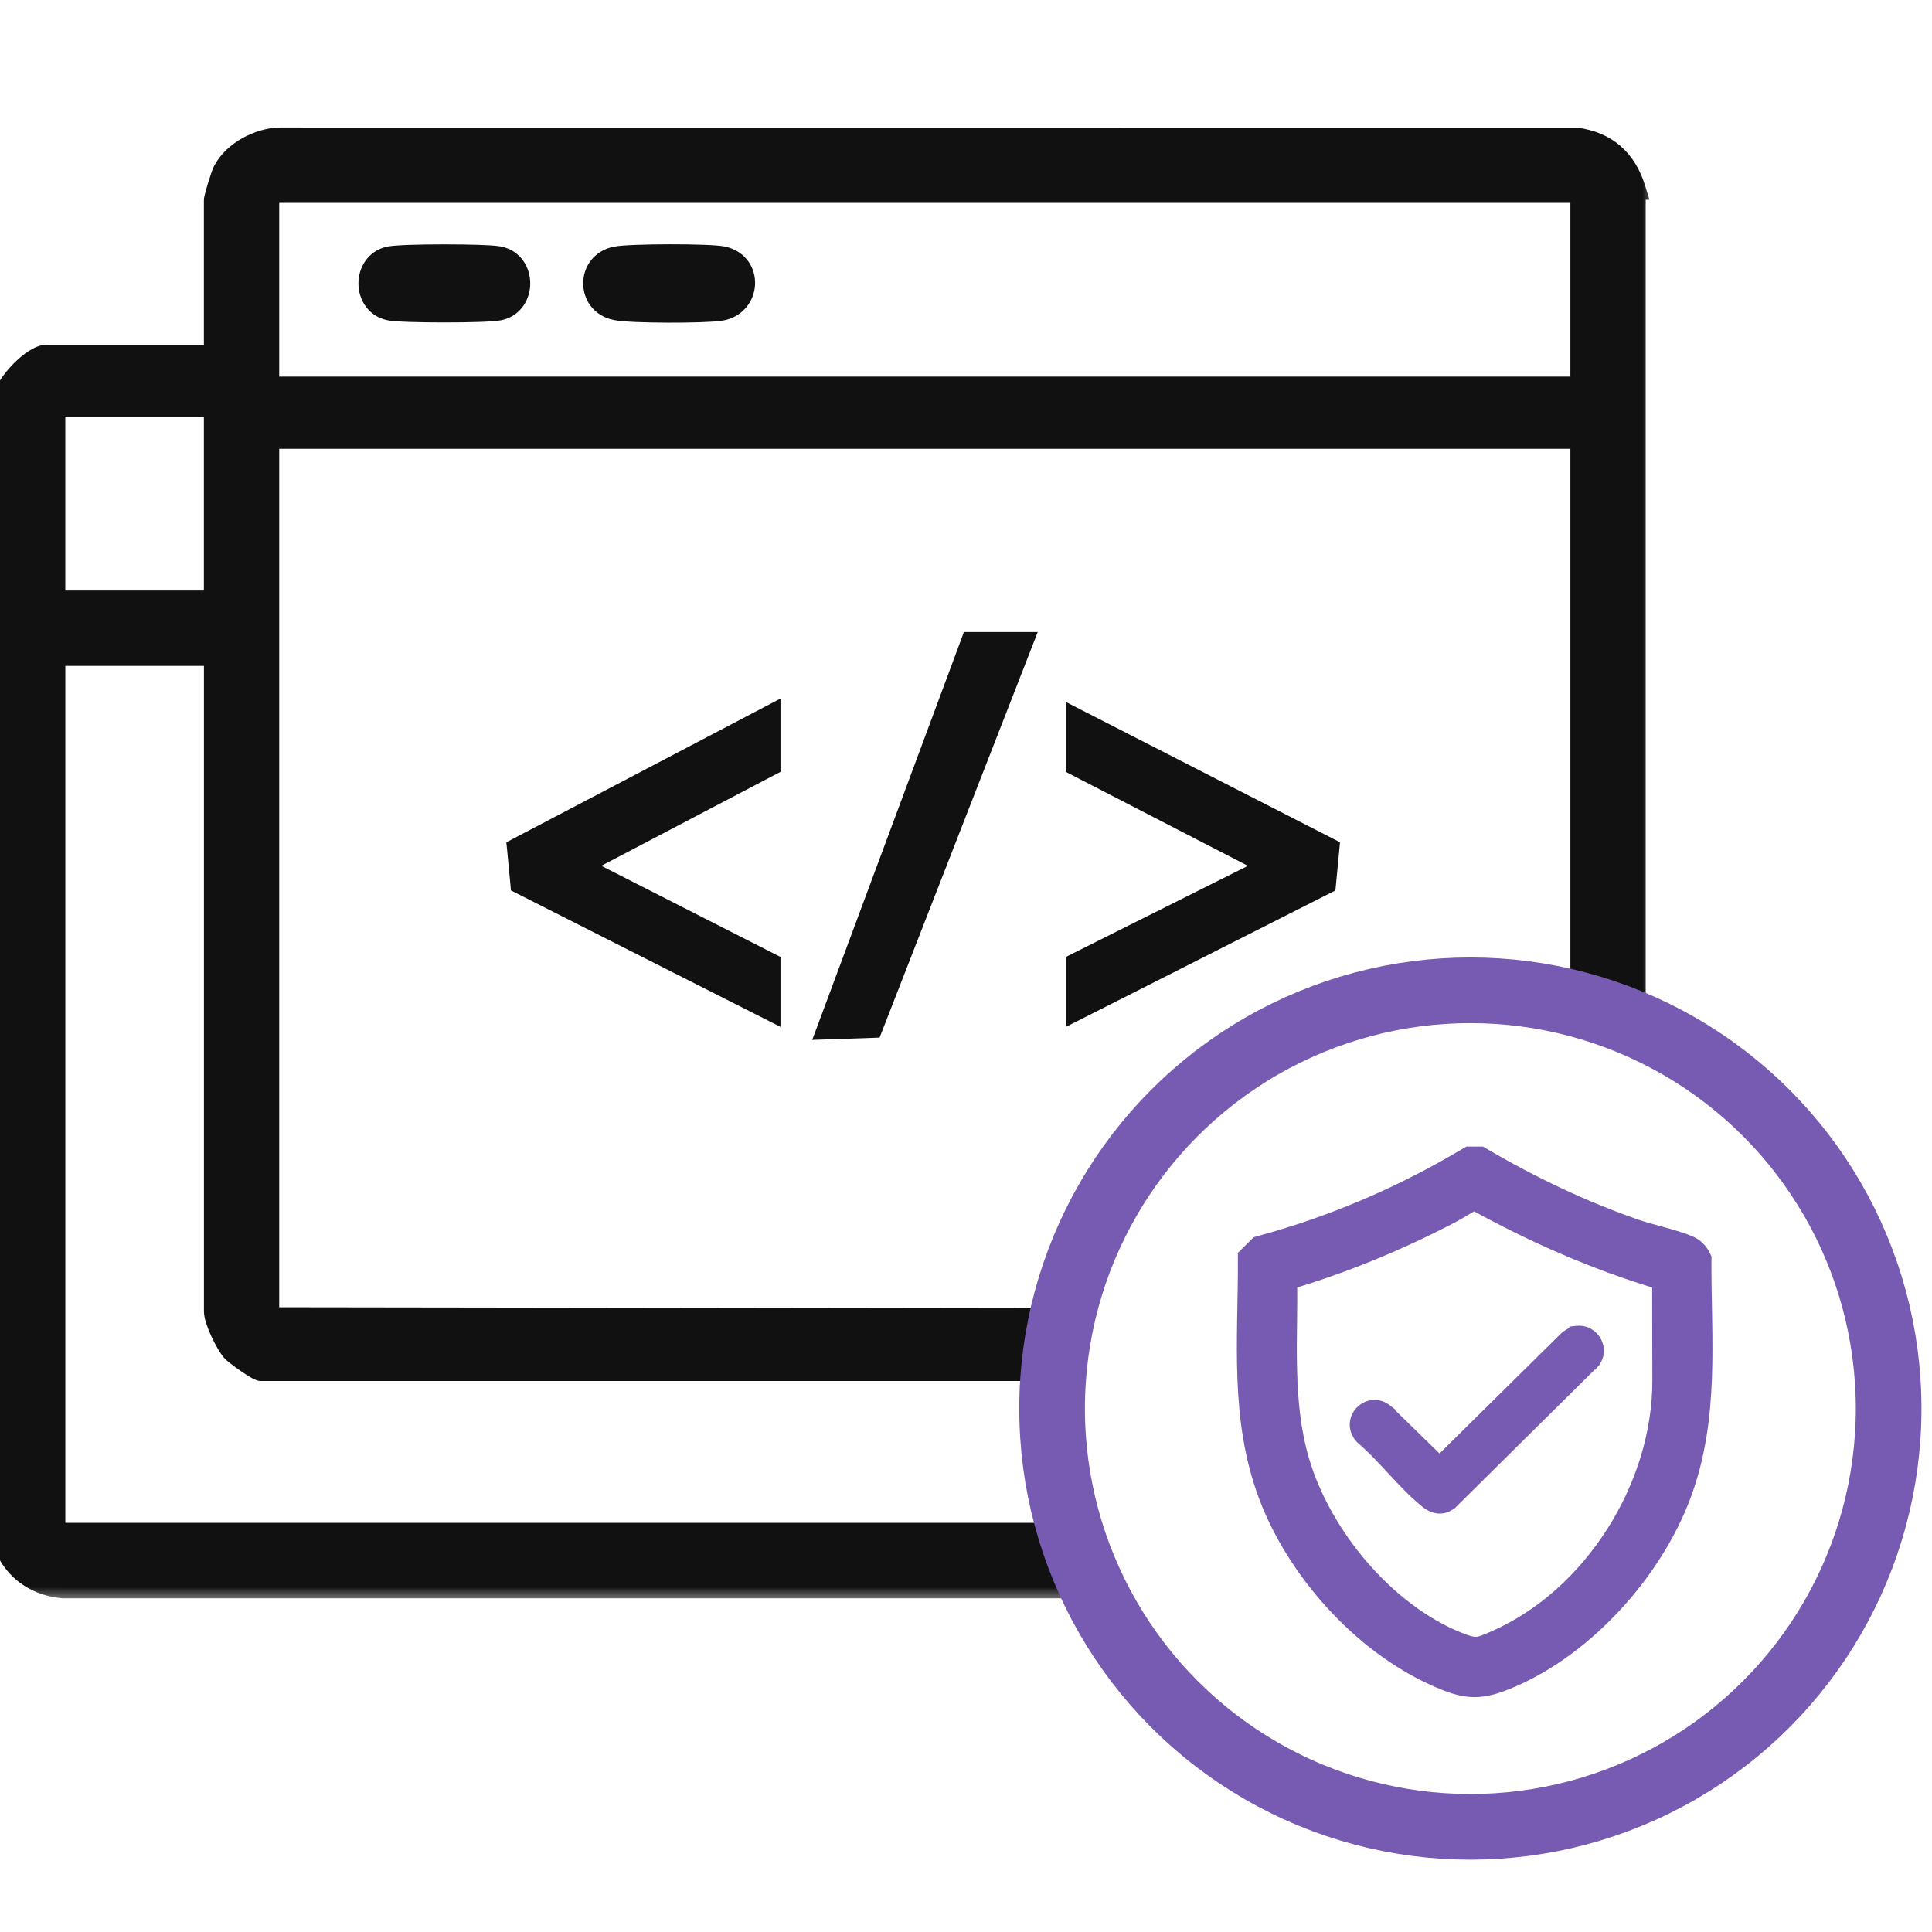
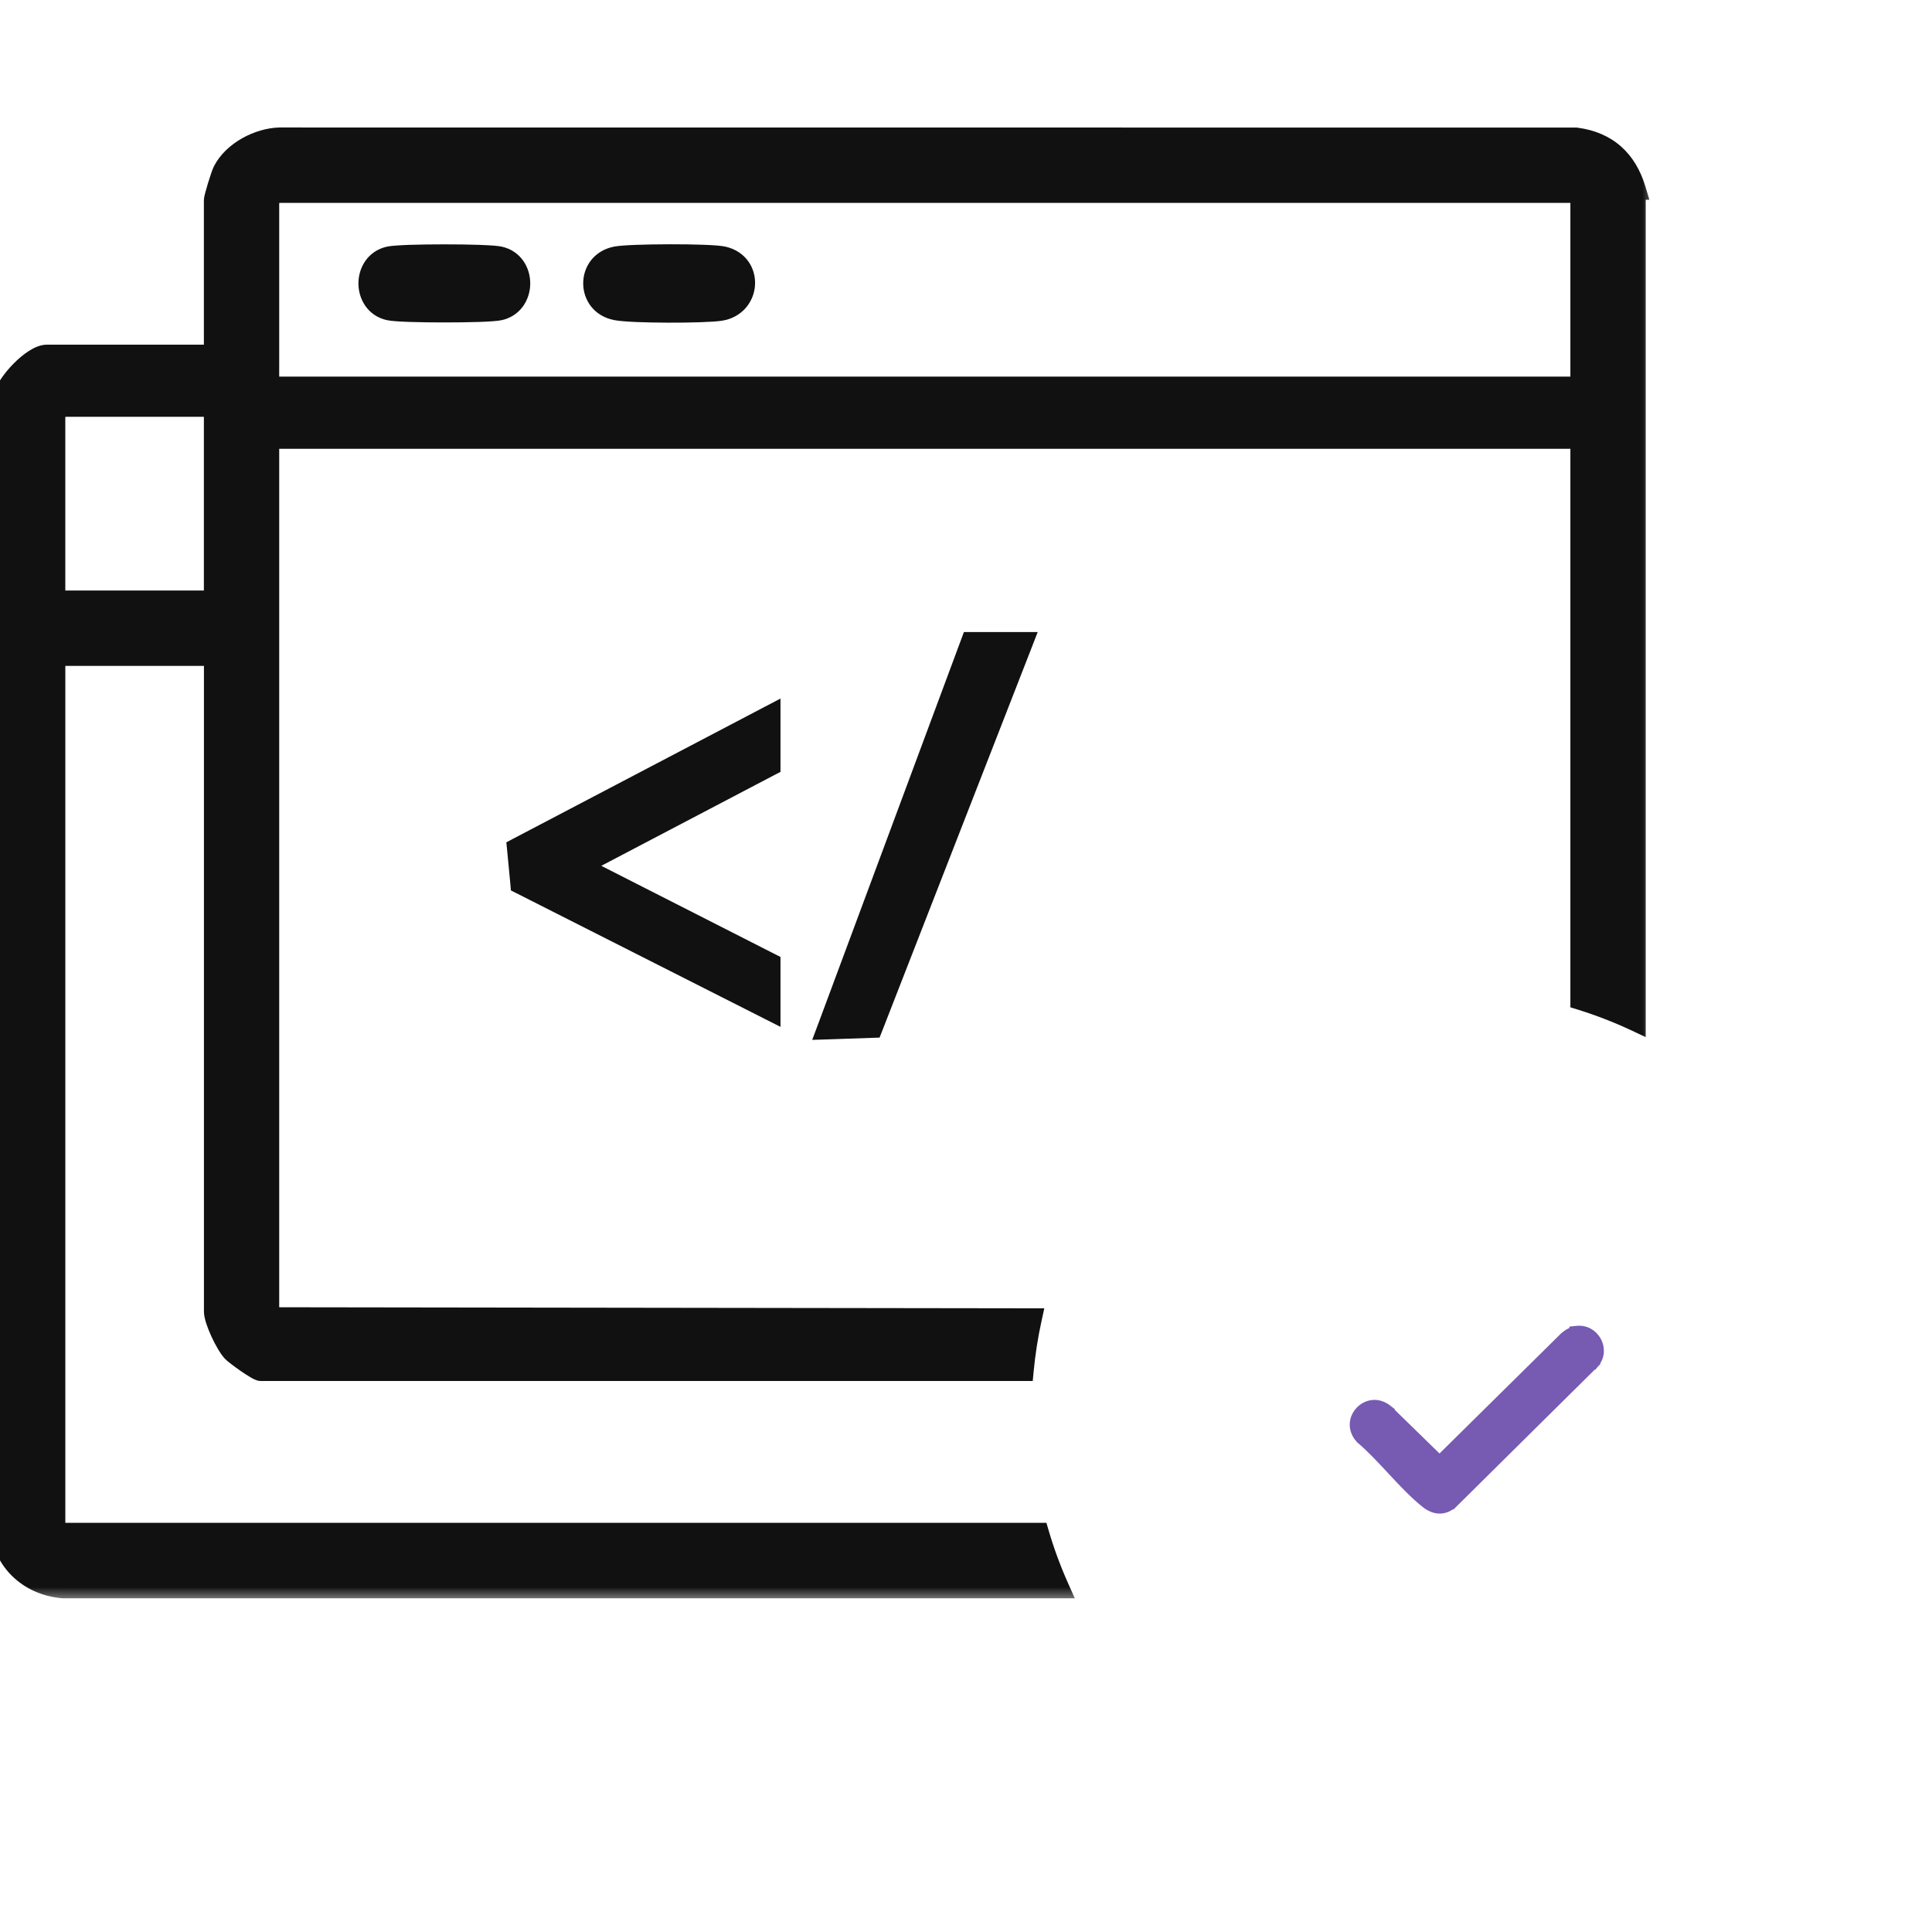
<svg xmlns="http://www.w3.org/2000/svg" width="70" height="70" viewBox="0 0 70 70" fill="none">
  <g clip-path="url(#clip0_3936_3236)">
    <path d="M28.088 36.895L27.811 36.755L18.786 32.187L18.692 32.14L18.683 32.035L18.561 30.755L18.548 30.628L18.661 30.568L27.809 25.771L28.088 25.625V27.851L27.985 27.904L21.371 31.373L27.983 34.736L28.088 34.789V36.895Z" fill="#111111" stroke="#111111" stroke-width="0.381" />
-     <path d="M39.087 25.888L48.233 30.568L48.349 30.627L48.337 30.756L48.215 32.036L48.205 32.141L48.111 32.188L39.086 36.756L38.81 36.895V34.789L38.915 34.736L45.636 31.374L38.912 27.905L38.81 27.852V25.746L39.087 25.888Z" fill="#111111" stroke="#111111" stroke-width="0.381" />
    <path d="M37.32 23.09L37.219 23.35L31.783 37.291L31.737 37.408L31.612 37.412L29.991 37.468L29.706 37.477L29.806 37.211L35.011 23.214L35.057 23.09H37.32Z" fill="#111111" stroke="#111111" stroke-width="0.381" />
    <path d="M16.1 9.044C16.545 9.044 16.992 9.05 17.355 9.062C17.621 9.072 17.855 9.084 18.012 9.103L18.141 9.123C18.735 9.256 19.022 9.775 19.021 10.269C19.021 10.731 18.768 11.215 18.248 11.384L18.141 11.413C18.008 11.443 17.71 11.461 17.355 11.474C16.992 11.486 16.545 11.492 16.1 11.492C15.654 11.492 15.207 11.486 14.843 11.474C14.488 11.461 14.19 11.443 14.058 11.413C13.464 11.281 13.177 10.762 13.177 10.269C13.177 9.775 13.464 9.257 14.058 9.123C14.19 9.094 14.488 9.075 14.843 9.062C15.207 9.05 15.654 9.044 16.1 9.044Z" fill="#111111" stroke="#111111" stroke-width="0.381" />
    <path d="M24.268 9.041C24.694 9.04 25.121 9.046 25.472 9.059C25.814 9.071 26.104 9.091 26.242 9.122C26.891 9.27 27.195 9.799 27.166 10.315C27.137 10.827 26.778 11.328 26.133 11.432H26.132C25.823 11.48 25 11.503 24.2 11.5C23.797 11.499 23.393 11.491 23.055 11.477C22.721 11.462 22.436 11.441 22.28 11.409C21.001 11.15 21.001 9.382 22.28 9.123H22.281C22.422 9.095 22.713 9.075 23.06 9.062C23.413 9.048 23.841 9.042 24.268 9.041Z" fill="#111111" stroke="#111111" stroke-width="0.381" />
    <mask id="path-6-outside-1_3936_3236" maskUnits="userSpaceOnUse" x="-1" y="4" width="61" height="54" fill="black">
      <rect fill="white" x="-1" y="4" width="61" height="54" />
-       <path d="M57.107 5.004C58.223 5.151 58.927 5.799 59.247 6.855H59.245V36.977C58.612 36.681 57.956 36.426 57.279 36.216V15.879H9.734V47.517C9.734 47.538 9.914 47.72 9.968 47.745L37.363 47.783C37.229 48.394 37.132 49.019 37.071 49.654H9.446C9.332 49.653 8.543 49.098 8.413 48.953C8.178 48.692 7.771 47.841 7.771 47.515V23.744H1.985V55.382L2.159 55.556H37.628C37.826 56.233 38.069 56.891 38.353 57.527H2.27C1.028 57.417 0.094 56.53 0.014 55.273C0.098 41.66 -0.131 28.014 0.128 14.425C0.222 13.893 1.191 12.869 1.696 12.869H7.769V7.26C7.769 7.149 8.018 6.338 8.093 6.195C8.448 5.5 9.366 5.017 10.137 5L57.107 5.004ZM2.273 14.721C2.235 14.722 2.098 14.873 1.984 14.837V21.777H7.769V14.721H2.273ZM9.851 6.97C9.889 7.084 9.735 7.221 9.734 7.26V13.854L9.908 14.026H57.279V7.144L57.105 6.97H9.851Z" />
    </mask>
    <path d="M57.107 5.004C58.223 5.151 58.927 5.799 59.247 6.855H59.245V36.977C58.612 36.681 57.956 36.426 57.279 36.216V15.879H9.734V47.517C9.734 47.538 9.914 47.72 9.968 47.745L37.363 47.783C37.229 48.394 37.132 49.019 37.071 49.654H9.446C9.332 49.653 8.543 49.098 8.413 48.953C8.178 48.692 7.771 47.841 7.771 47.515V23.744H1.985V55.382L2.159 55.556H37.628C37.826 56.233 38.069 56.891 38.353 57.527H2.27C1.028 57.417 0.094 56.53 0.014 55.273C0.098 41.66 -0.131 28.014 0.128 14.425C0.222 13.893 1.191 12.869 1.696 12.869H7.769V7.26C7.769 7.149 8.018 6.338 8.093 6.195C8.448 5.5 9.366 5.017 10.137 5L57.107 5.004ZM2.273 14.721C2.235 14.722 2.098 14.873 1.984 14.837V21.777H7.769V14.721H2.273ZM9.851 6.97C9.889 7.084 9.735 7.221 9.734 7.26V13.854L9.908 14.026H57.279V7.144L57.105 6.97H9.851Z" fill="#111111" />
    <path d="M57.107 5.004L57.157 4.626L57.132 4.622L57.108 4.622L57.107 5.004ZM59.247 6.855V7.237H59.761L59.612 6.745L59.247 6.855ZM59.245 6.855V6.474H58.864V6.855H59.245ZM59.245 36.977L59.084 37.322L59.627 37.576V36.977H59.245ZM57.279 36.216H56.898V36.497L57.166 36.58L57.279 36.216ZM57.279 15.879H57.661V15.498H57.279V15.879ZM9.734 15.879V15.498H9.353V15.879H9.734ZM9.968 47.745L9.807 48.091L9.883 48.126L9.967 48.127L9.968 47.745ZM37.363 47.783L37.736 47.865L37.837 47.402L37.364 47.402L37.363 47.783ZM37.071 49.654V50.036H37.418L37.451 49.69L37.071 49.654ZM9.446 49.654L9.442 50.036H9.446V49.654ZM8.413 48.953L8.697 48.699L8.697 48.698L8.413 48.953ZM7.771 23.744H8.152V23.363H7.771V23.744ZM1.985 23.744V23.363H1.604V23.744H1.985ZM1.985 55.382H1.604V55.54L1.716 55.652L1.985 55.382ZM2.159 55.556L1.889 55.825L2.001 55.937H2.159V55.556ZM37.628 55.556L37.994 55.449L37.914 55.174H37.628V55.556ZM38.353 57.527V57.909H38.942L38.702 57.372L38.353 57.527ZM2.27 57.527L2.236 57.907L2.253 57.909H2.27V57.527ZM0.014 55.273L-0.368 55.271L-0.368 55.284L-0.367 55.298L0.014 55.273ZM0.128 14.425L-0.248 14.359L-0.253 14.388L-0.253 14.418L0.128 14.425ZM7.769 12.869V13.251H8.15V12.869H7.769ZM7.769 7.26L7.387 7.259V7.26H7.769ZM8.093 6.195L8.431 6.371L8.433 6.369L8.093 6.195ZM10.137 5L10.137 4.618L10.128 4.619L10.137 5ZM2.273 14.721L2.273 14.339L2.265 14.339L2.273 14.721ZM1.984 14.837L2.098 14.473L1.603 14.318V14.837H1.984ZM1.984 21.777H1.603V22.159H1.984V21.777ZM7.769 21.777V22.159H8.15V21.777H7.769ZM7.769 14.721H8.15V14.339H7.769V14.721ZM9.851 6.97V6.588H9.321L9.489 7.09L9.851 6.97ZM9.734 7.26L9.353 7.255V7.26H9.734ZM9.734 13.854H9.353V14.012L9.465 14.124L9.734 13.854ZM9.908 14.026L9.639 14.297L9.751 14.408H9.908V14.026ZM57.279 14.026V14.408H57.661V14.026H57.279ZM57.279 7.144H57.661V6.986L57.549 6.874L57.279 7.144ZM57.105 6.97L57.375 6.7L57.264 6.588H57.105V6.97ZM57.107 5.004L57.058 5.382C57.551 5.447 57.933 5.619 58.224 5.875C58.516 6.132 58.738 6.492 58.882 6.966L59.247 6.855L59.612 6.745C59.435 6.163 59.146 5.67 58.727 5.302C58.307 4.933 57.779 4.708 57.157 4.626L57.107 5.004ZM59.247 6.855V6.474H59.245V6.855V7.237H59.247V6.855ZM59.245 6.855H58.864V36.977H59.245H59.627V6.855H59.245ZM59.245 36.977L59.407 36.631C58.758 36.328 58.085 36.067 57.392 35.852L57.279 36.216L57.166 36.58C57.825 36.785 58.466 37.034 59.084 37.322L59.245 36.977ZM57.279 36.216H57.661V15.879H57.279H56.898V36.216H57.279ZM57.279 15.879V15.498H9.734V15.879V16.26H57.279V15.879ZM9.734 15.879H9.353V47.517H9.734H10.116V15.879H9.734ZM9.734 47.517H9.353C9.353 47.621 9.398 47.697 9.4 47.702C9.412 47.725 9.424 47.743 9.432 47.753C9.447 47.774 9.463 47.793 9.475 47.807C9.501 47.837 9.532 47.87 9.562 47.9C9.592 47.93 9.627 47.963 9.66 47.991C9.681 48.009 9.739 48.059 9.807 48.091L9.968 47.745L10.128 47.399C10.145 47.407 10.157 47.414 10.161 47.417C10.166 47.42 10.169 47.422 10.169 47.422C10.169 47.422 10.168 47.422 10.166 47.42C10.164 47.418 10.161 47.416 10.157 47.413C10.142 47.399 10.121 47.38 10.1 47.359C10.079 47.338 10.062 47.319 10.052 47.308C10.046 47.302 10.048 47.303 10.053 47.31C10.055 47.313 10.063 47.325 10.073 47.343C10.078 47.352 10.086 47.369 10.094 47.391C10.098 47.403 10.103 47.419 10.107 47.438C10.111 47.457 10.116 47.484 10.116 47.517H9.734ZM9.968 47.745L9.967 48.127L37.363 48.165L37.363 47.783L37.364 47.402L9.968 47.364L9.968 47.745ZM37.363 47.783L36.991 47.701C36.853 48.328 36.754 48.968 36.692 49.618L37.071 49.654L37.451 49.69C37.51 49.07 37.605 48.461 37.736 47.865L37.363 47.783ZM37.071 49.654V49.273H9.446V49.654V50.036H37.071V49.654ZM9.446 49.654L9.451 49.273C9.483 49.273 9.507 49.278 9.518 49.281C9.53 49.283 9.539 49.286 9.542 49.287C9.548 49.289 9.548 49.29 9.538 49.285C9.52 49.277 9.491 49.261 9.449 49.236C9.368 49.188 9.262 49.119 9.152 49.044C9.043 48.968 8.934 48.889 8.846 48.822C8.802 48.788 8.765 48.758 8.737 48.734C8.705 48.707 8.695 48.696 8.697 48.699L8.413 48.953L8.129 49.208C8.189 49.274 8.29 49.356 8.381 49.426C8.481 49.503 8.601 49.59 8.719 49.672C8.837 49.753 8.958 49.832 9.061 49.893C9.111 49.923 9.163 49.952 9.211 49.974C9.234 49.985 9.262 49.998 9.293 50.008C9.315 50.016 9.372 50.035 9.442 50.036L9.446 49.654ZM8.413 48.953L8.697 48.698C8.62 48.612 8.479 48.378 8.351 48.099C8.289 47.966 8.237 47.835 8.201 47.723C8.162 47.602 8.152 47.534 8.152 47.515H7.771H7.389C7.389 47.658 7.43 47.819 7.475 47.958C7.523 48.105 7.587 48.264 7.657 48.417C7.792 48.711 7.972 49.032 8.129 49.208L8.413 48.953ZM7.771 47.515H8.152V23.744H7.771H7.389V47.515H7.771ZM7.771 23.744V23.363H1.985V23.744V24.126H7.771V23.744ZM1.985 23.744H1.604V55.382H1.985H2.367V23.744H1.985ZM1.985 55.382L1.716 55.652L1.889 55.825L2.159 55.556L2.429 55.286L2.255 55.112L1.985 55.382ZM2.159 55.556V55.937H37.628V55.556V55.174H2.159V55.556ZM37.628 55.556L37.262 55.663C37.465 56.357 37.714 57.031 38.005 57.683L38.353 57.527L38.702 57.372C38.425 56.751 38.187 56.109 37.994 55.449L37.628 55.556ZM38.353 57.527V57.146H2.27V57.527V57.909H38.353V57.527ZM2.27 57.527L2.303 57.147C1.236 57.052 0.462 56.304 0.394 55.249L0.014 55.273L-0.367 55.298C-0.274 56.756 0.821 57.781 2.236 57.907L2.27 57.527ZM0.014 55.273L0.395 55.276C0.479 41.648 0.25 28.02 0.509 14.432L0.128 14.425L-0.253 14.418C-0.513 28.007 -0.284 41.672 -0.368 55.271L0.014 55.273ZM0.128 14.425L0.504 14.491C0.514 14.434 0.559 14.321 0.661 14.166C0.757 14.019 0.886 13.861 1.03 13.715C1.174 13.569 1.323 13.444 1.456 13.359C1.523 13.316 1.58 13.287 1.625 13.27C1.648 13.261 1.665 13.256 1.678 13.253C1.691 13.251 1.697 13.251 1.696 13.251V12.869V12.488C1.459 12.488 1.227 12.6 1.046 12.716C0.853 12.839 0.659 13.004 0.486 13.18C0.312 13.357 0.15 13.554 0.022 13.748C-0.1 13.935 -0.211 14.15 -0.248 14.359L0.128 14.425ZM1.696 12.869V13.251H7.769V12.869V12.488H1.696V12.869ZM7.769 12.869H8.15V7.26H7.769H7.387V12.869H7.769ZM7.769 7.26L8.15 7.261C8.15 7.292 8.145 7.303 8.153 7.267C8.158 7.242 8.166 7.207 8.178 7.163C8.201 7.076 8.233 6.965 8.268 6.851C8.302 6.737 8.339 6.624 8.371 6.531C8.387 6.485 8.402 6.446 8.413 6.415C8.426 6.381 8.432 6.369 8.431 6.371L8.093 6.195L7.754 6.019C7.721 6.084 7.682 6.189 7.65 6.282C7.615 6.385 7.575 6.507 7.538 6.628C7.501 6.748 7.466 6.87 7.44 6.97C7.427 7.02 7.415 7.068 7.406 7.109C7.4 7.139 7.387 7.2 7.387 7.259L7.769 7.26ZM8.093 6.195L8.433 6.369C8.567 6.104 8.823 5.859 9.147 5.675C9.47 5.492 9.831 5.388 10.145 5.381L10.137 5L10.128 4.619C9.672 4.629 9.189 4.775 8.771 5.011C8.354 5.247 7.973 5.591 7.753 6.022L8.093 6.195ZM10.137 5L10.137 5.381L57.107 5.385L57.107 5.004L57.108 4.622L10.137 4.619L10.137 5ZM2.273 14.721L2.265 14.339C2.205 14.341 2.159 14.355 2.134 14.364C2.108 14.374 2.086 14.385 2.073 14.392C2.047 14.406 2.024 14.422 2.012 14.43C1.978 14.453 1.973 14.458 1.954 14.47C1.94 14.479 1.943 14.475 1.959 14.47C1.976 14.464 2.03 14.451 2.098 14.473L1.984 14.837L1.87 15.201C1.996 15.24 2.109 15.222 2.185 15.198C2.26 15.175 2.321 15.14 2.36 15.116C2.395 15.094 2.438 15.063 2.444 15.059C2.452 15.053 2.447 15.057 2.436 15.063C2.43 15.066 2.416 15.073 2.396 15.081C2.378 15.088 2.337 15.101 2.282 15.102L2.273 14.721ZM1.984 14.837H1.603V21.777H1.984H2.366V14.837H1.984ZM1.984 21.777V22.159H7.769V21.777V21.396H1.984V21.777ZM7.769 21.777H8.15V14.721H7.769H7.387V21.777H7.769ZM7.769 14.721V14.339H2.273V14.721V15.102H7.769V14.721ZM9.851 6.97L9.489 7.09C9.465 7.02 9.478 6.965 9.484 6.946C9.489 6.929 9.494 6.925 9.484 6.939C9.473 6.957 9.468 6.963 9.444 6.997C9.436 7.009 9.421 7.032 9.406 7.058C9.399 7.072 9.388 7.094 9.378 7.121C9.369 7.146 9.354 7.194 9.353 7.255L9.734 7.26L10.116 7.264C10.115 7.321 10.101 7.363 10.095 7.382C10.087 7.403 10.079 7.418 10.076 7.424C10.07 7.435 10.066 7.44 10.072 7.431C10.076 7.426 10.107 7.382 10.129 7.347C10.154 7.308 10.19 7.246 10.213 7.17C10.237 7.092 10.255 6.976 10.212 6.849L9.851 6.97ZM9.734 7.26H9.353V13.854H9.734H10.116V7.26H9.734ZM9.734 13.854L9.465 14.124L9.639 14.297L9.908 14.026L10.177 13.756L10.003 13.583L9.734 13.854ZM9.908 14.026V14.408H57.279V14.026V13.645H9.908V14.026ZM57.279 14.026H57.661V7.144H57.279H56.898V14.026H57.279ZM57.279 7.144L57.549 6.874L57.375 6.7L57.105 6.97L56.836 7.239L57.01 7.413L57.279 7.144ZM57.105 6.97V6.588H9.851V6.97V7.351H57.105V6.97Z" fill="#111111" mask="url(#path-6-outside-1_3936_3236)" />
-     <circle cx="53.274" cy="51.035" r="15.155" stroke="#775AB1" stroke-width="2.379" />
-     <path d="M53.635 41.892L53.717 41.94C55.474 42.972 57.326 43.853 59.249 44.523C59.526 44.619 59.864 44.707 60.22 44.805C60.563 44.899 60.927 45.004 61.214 45.131C61.404 45.215 61.541 45.37 61.621 45.525L61.66 45.602L61.659 45.687C61.646 48.483 61.967 51.36 60.92 54.16C59.897 56.894 57.493 59.594 54.79 60.775C54.248 61.012 53.825 61.148 53.382 61.139C52.942 61.129 52.523 60.976 51.994 60.737C49.316 59.528 46.963 56.891 45.941 54.16C44.894 51.36 45.214 48.484 45.201 45.687V45.539L45.306 45.435L45.543 45.202L45.608 45.138L45.697 45.113C48.312 44.404 50.819 43.326 53.143 41.94L53.226 41.892H53.635ZM53.143 43.641C52.954 43.749 52.711 43.899 52.616 43.948C50.71 44.947 48.721 45.774 46.65 46.387C46.654 46.884 46.651 47.381 46.645 47.873C46.637 48.455 46.631 49.031 46.645 49.602C46.671 50.746 46.775 51.86 47.093 52.942C47.89 55.655 50.21 58.441 52.837 59.487C53.201 59.632 53.371 59.665 53.517 59.653C53.675 59.641 53.845 59.575 54.219 59.409C57.727 57.853 60.225 53.873 60.217 50.023L60.21 46.388C57.837 45.682 55.569 44.684 53.413 43.492C53.339 43.529 53.245 43.581 53.143 43.641Z" fill="#775AB1" stroke="#775AB1" stroke-width="0.7" />
    <path d="M57.132 48.181C57.793 48.109 58.229 48.895 57.796 49.407L57.788 49.417L57.687 49.315L57.787 49.417L52.669 54.484L52.663 54.49L52.662 54.489C52.498 54.635 52.32 54.706 52.133 54.697C51.95 54.688 51.779 54.604 51.624 54.48C51.21 54.147 50.818 53.73 50.435 53.318C50.05 52.904 49.673 52.494 49.278 52.16L49.27 52.154L49.265 52.147C48.608 51.421 49.572 50.431 50.317 51.068L50.325 51.074L50.324 51.075L52.157 52.863L56.661 48.415L56.669 48.407C56.754 48.334 56.872 48.254 57.005 48.211V48.194L57.132 48.181Z" fill="#775AB1" stroke="#775AB1" stroke-width="0.286" />
  </g>
  <defs>
    <clipPath id="clip0_3936_3236">
      <rect width="70" height="70" fill="white" />
    </clipPath>
  </defs>
</svg>